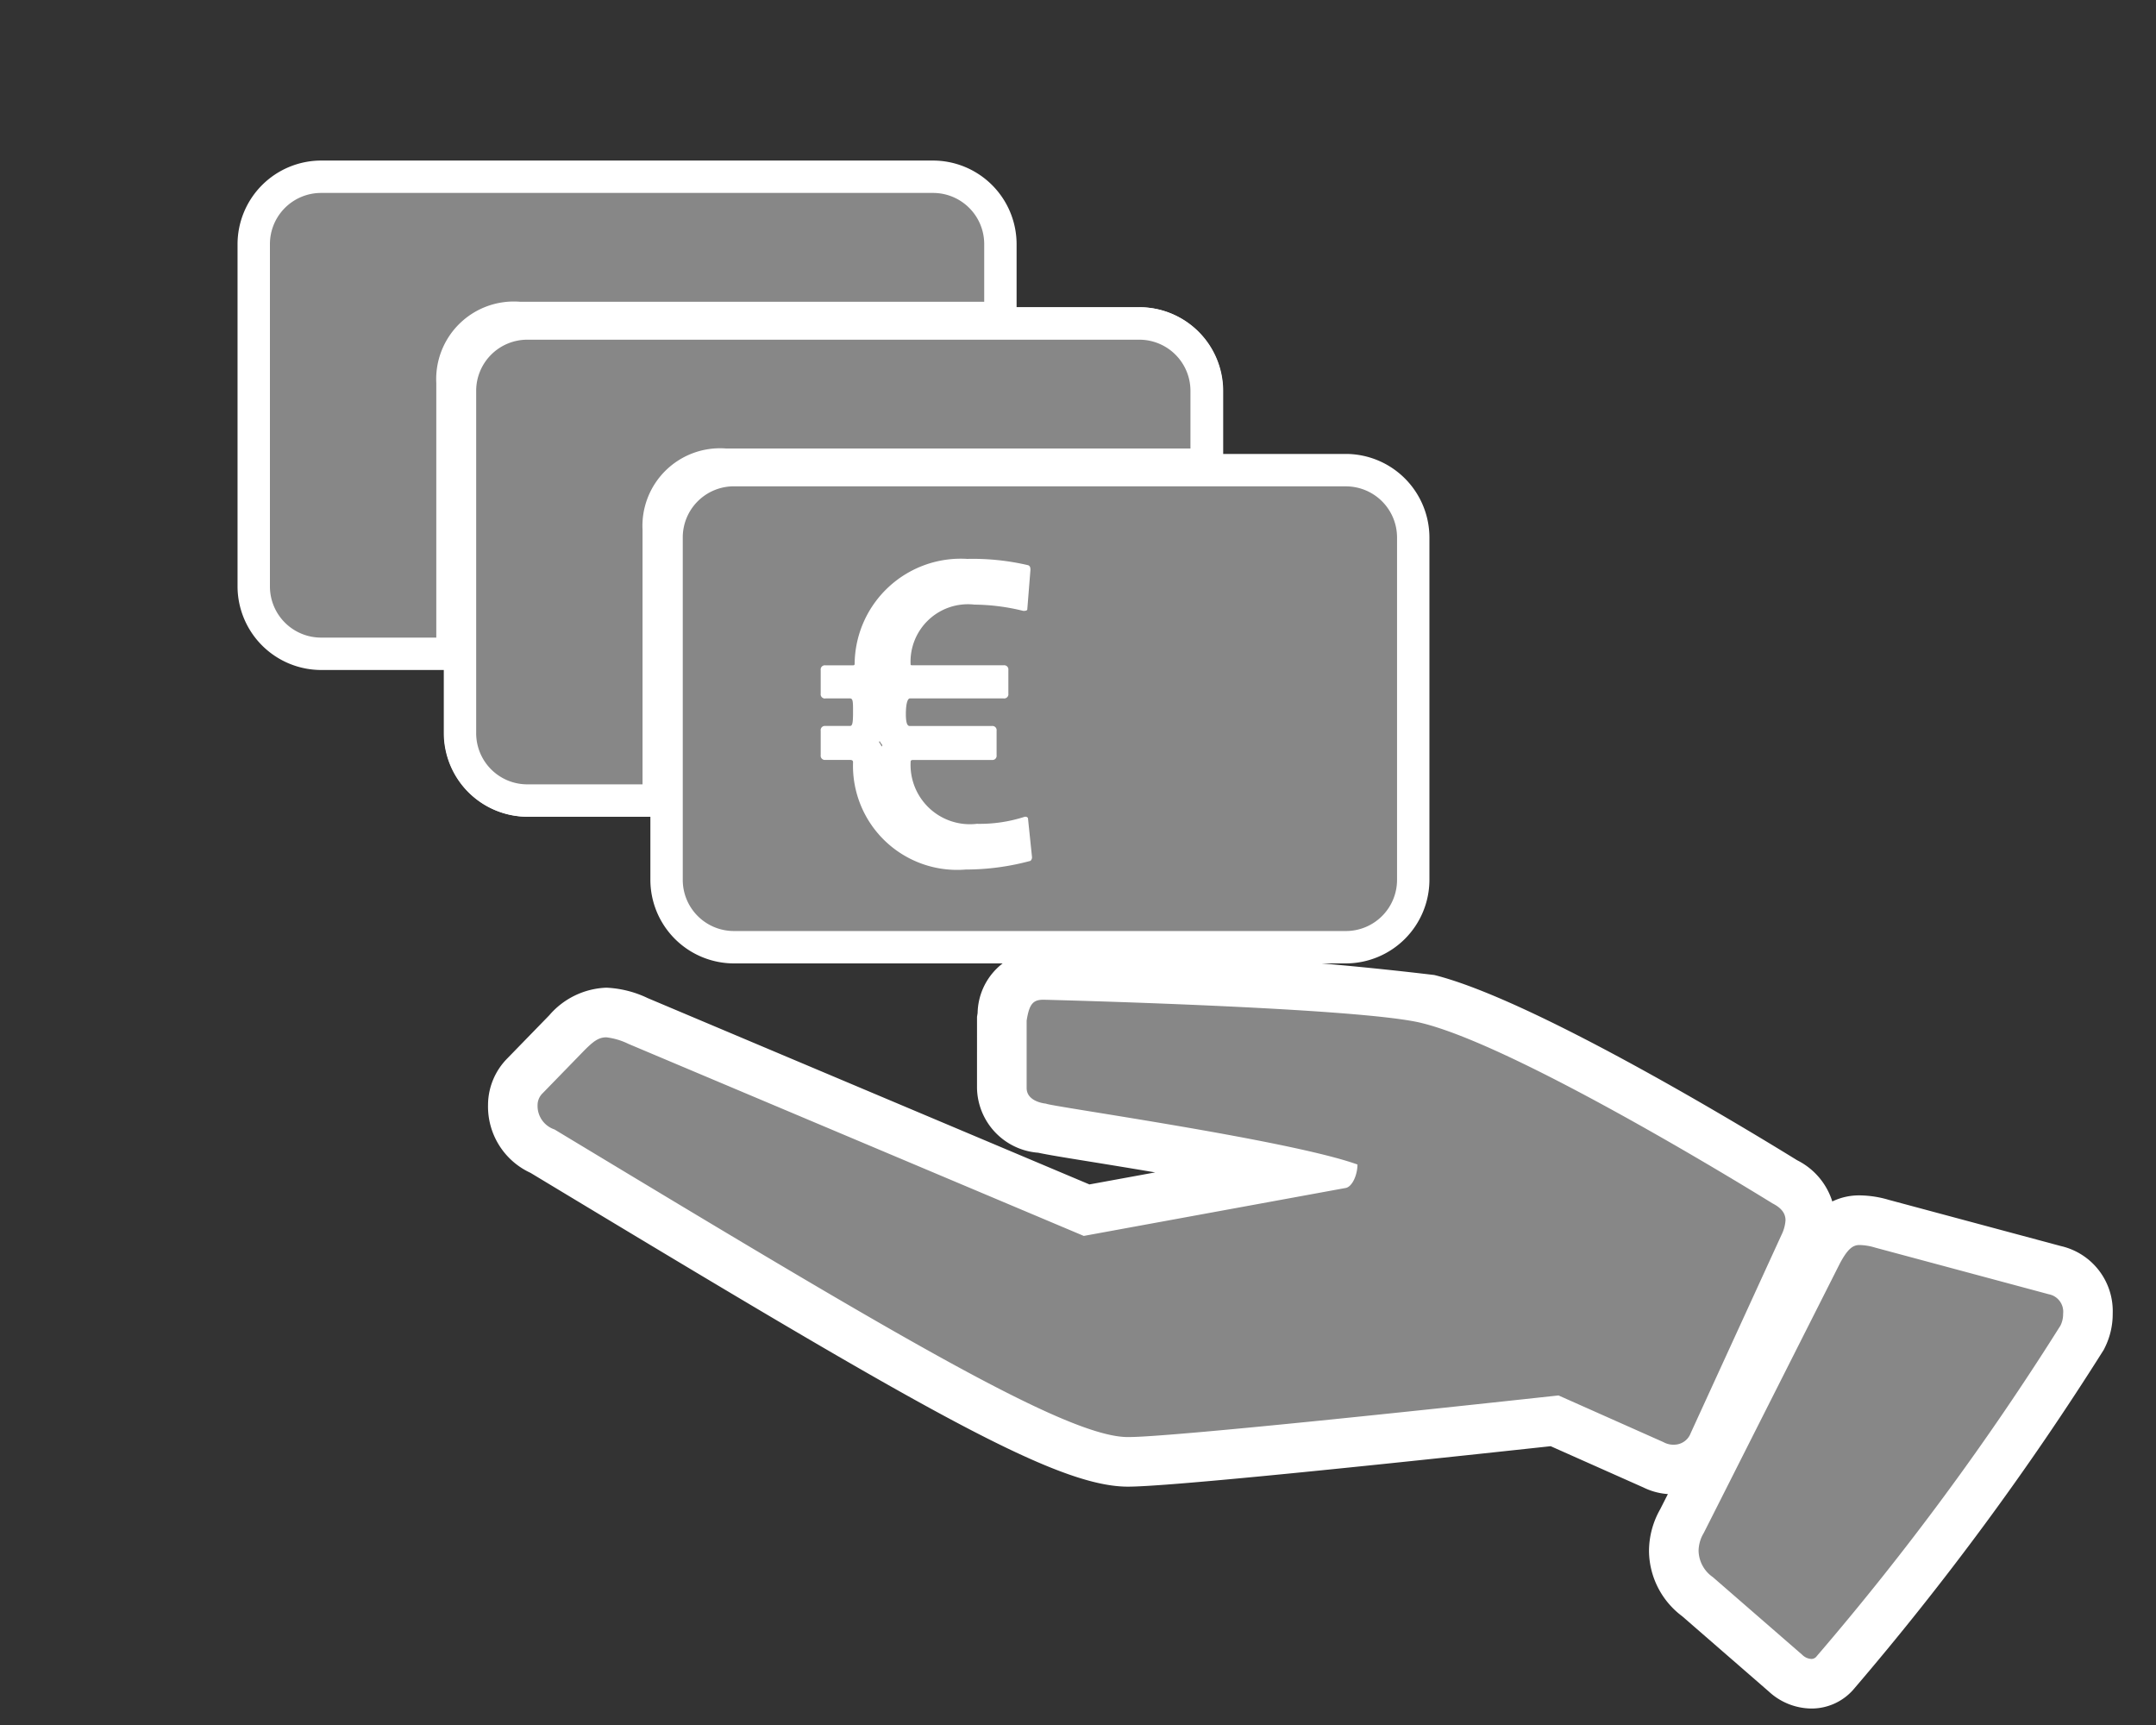
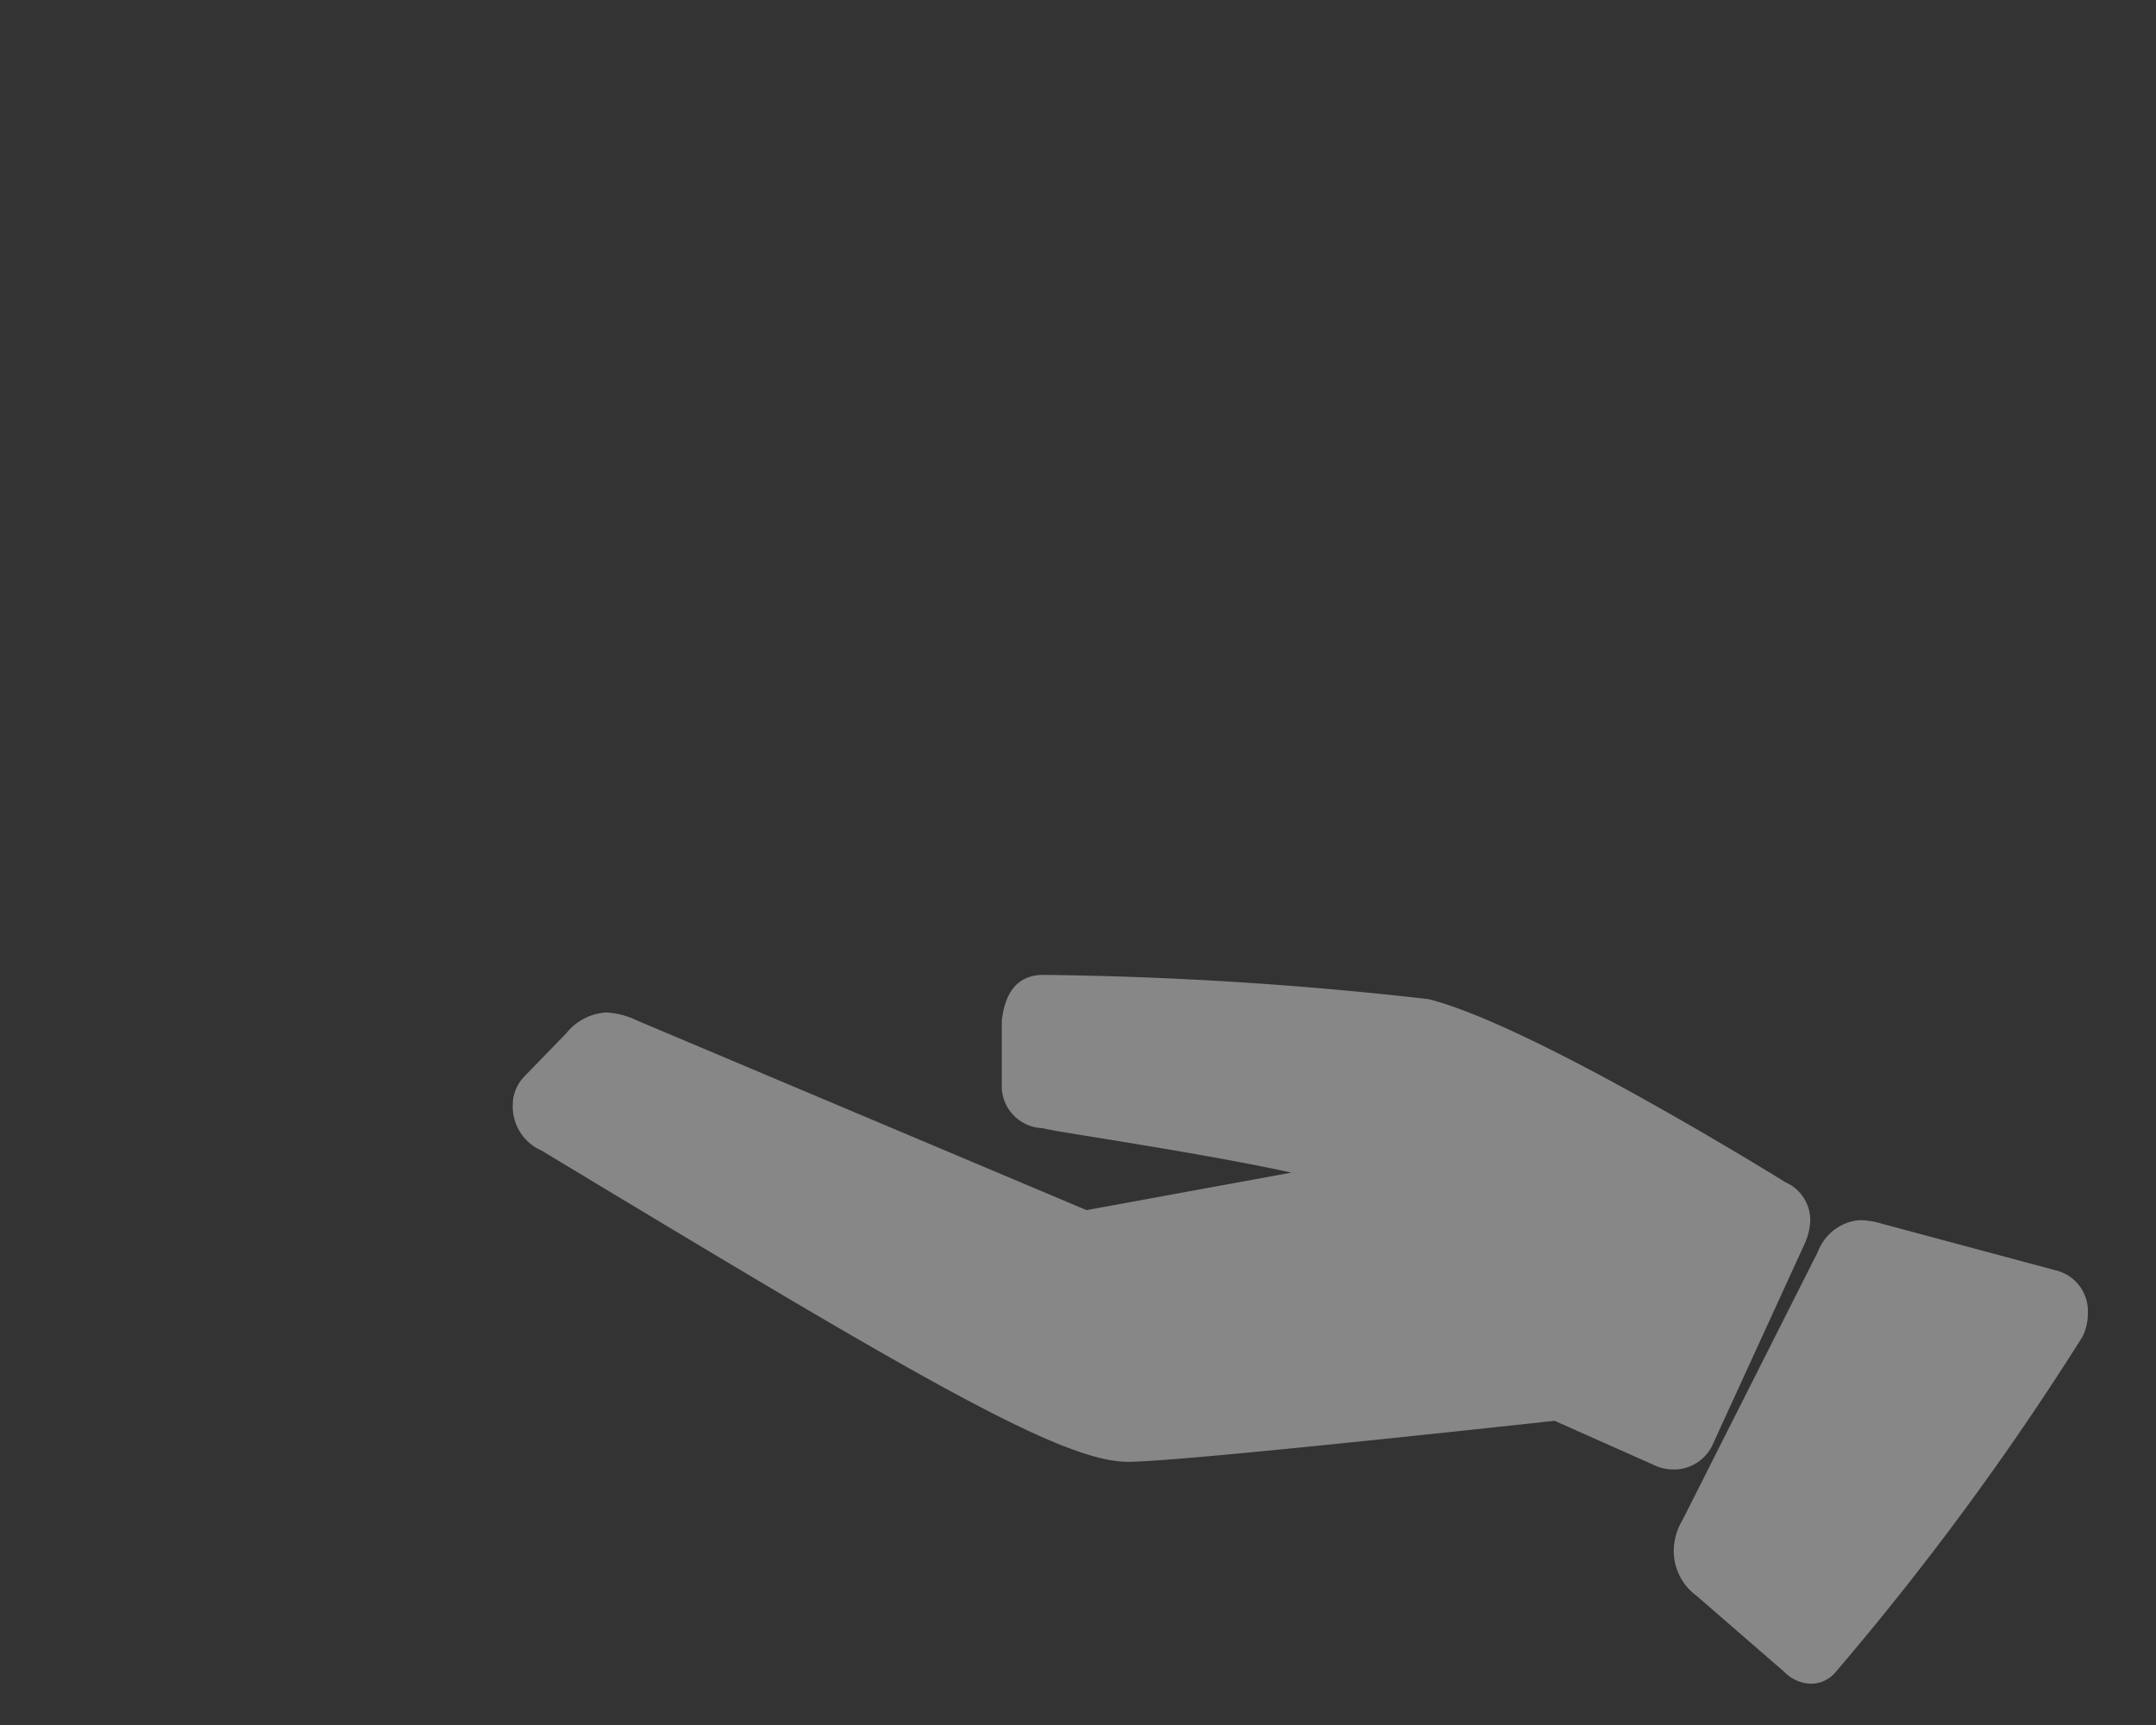
<svg xmlns="http://www.w3.org/2000/svg" viewBox="0 0 50 40">
  <rect x="0" y="0" width="50" height="40" fill="#333333" stroke="none" />
  <defs>
    <style>.f4a470d1-9174-45b2-8b30-90cede4aefba{fill:#878787;}.f75dd495-de0a-4358-815c-8a0677246a3b{fill:#fff;}</style>
  </defs>
  <g id="af009f1c-b7fe-4996-80d2-f8444832ad42" data-name="icoontjes">
-     <path class="f4a470d1-9174-45b2-8b30-90cede4aefba" d="M12.239,18.563a1.566,1.566,0,0,1-1.563-1.565V9.063a1.565,1.565,0,0,1,1.563-1.563h14.188a1.565,1.565,0,0,1,1.564,1.563v7.936a1.566,1.566,0,0,1-1.564,1.565Zm3.063-4.72.073.431a2.032,2.032,0,0,0,2.239,2.111,5.658,5.658,0,0,0,1.139-.121l-.028-.269a4.019,4.019,0,0,1-.854.081,1.741,1.741,0,0,1-1.91-1.77.43.43,0,0,1,.466-.464h1.526v-.034H16.316c-.174,0-.467-.085-.467-.65,0-.612.254-.741.467-.741h1.91v-.016H16.032l-.074-.395a1.704,1.704,0,0,1,1.857-1.766,5.375,5.375,0,0,1,.881.083l.025-.315a7.22,7.22,0,0,0-1.071-.076c-1.319,0-2.032.67-2.243,2.11l-.047.321-.38.037h-.355v.016h.301c.449,0,.449.459.449.705,0,.188,0,.686-.449.686h-.301v.034Zm-7.853,1.318A1.565,1.565,0,0,1,5.884,13.598V5.662A1.566,1.566,0,0,1,7.449,4.098h14.188A1.566,1.566,0,0,1,23.2,5.662V7.373H12.056A1.424,1.424,0,0,0,10.494,8.88v6.281Z" />
-     <path class="f75dd495-de0a-4358-815c-8a0677246a3b" d="M21.637,4.474a1.186,1.186,0,0,1,1.188,1.188V6.997H12.056A1.8,1.8,0,0,0,10.118,8.88v5.905h-2.67A1.186,1.186,0,0,1,6.26,13.598V5.662A1.186,1.186,0,0,1,7.449,4.474H21.637m4.79,3.401a1.186,1.186,0,0,1,1.189,1.188v7.935a1.186,1.186,0,0,1-1.189,1.188H12.239a1.186,1.186,0,0,1-1.188-1.188V9.063a1.186,1.186,0,0,1,1.188-1.188H26.427M14.36,12.793h.567c.073,0,.073.073.073.329s-.018.31-.073.31H14.36a.097.097,0,0,0-.11.11V14.11a.097.097,0,0,0,.11.11h.567c.055,0,.073.018.073.055a2.414,2.414,0,0,0,2.614,2.487,5.725,5.725,0,0,0,1.5-.201.108.108,0,0,0,.036-.091l-.091-.878c0-.055-.055-.055-.073-.055A3.378,3.378,0,0,1,17.87,15.7a1.376,1.376,0,0,1-1.536-1.426c0-.055.018-.055.092-.055h1.792a.097.097,0,0,0,.11-.11v-.567a.097.097,0,0,0-.11-.11H16.316c-.037,0-.092-.018-.092-.274,0-.292.055-.366.092-.366h2.175a.097.097,0,0,0,.11-.11v-.548a.097.097,0,0,0-.11-.11H16.407c-.055,0-.073,0-.073-.018a1.331,1.331,0,0,1,1.481-1.389,4.877,4.877,0,0,1,1.134.146c.073,0,.091-.018.091-.036l.073-.914c0-.036,0-.091-.055-.11a5.631,5.631,0,0,0-1.408-.146,2.462,2.462,0,0,0-2.615,2.431c0,.037-.018.037-.055.037H14.36a.097.097,0,0,0-.11.11v.548a.097.097,0,0,0,.11.11m7.277-9.07H7.449a1.942,1.942,0,0,0-1.94,1.939v7.935a1.942,1.942,0,0,0,1.94,1.939H10.3v1.462a1.941,1.941,0,0,0,1.939,1.939H26.427a1.942,1.942,0,0,0,1.94-1.939V9.063a1.942,1.942,0,0,0-1.94-1.939H23.576V5.662a1.941,1.941,0,0,0-1.939-1.939ZM15.602,13.806l.014-.025a.807.807,0,0,0,.065.096l-.016.032a.771.771,0,0,0-.062-.103Z" />
    <path class="f4a470d1-9174-45b2-8b30-90cede4aefba" d="M42.008,39.042a.885.885,0,0,1-.627-.272l-2.036-1.766a1.292,1.292,0,0,1-.529-1.037,1.395,1.395,0,0,1,.202-.717l3.139-6.22a1.14,1.14,0,0,1,.964-.737,1.899,1.899,0,0,1,.537.087l4.004,1.074a.972.972,0,0,1,.757,1.007,1.178,1.178,0,0,1-.121.531,66.242,66.242,0,0,1-5.73,7.783A.738.738,0,0,1,42.008,39.042Zm-3.187-4.968a1.036,1.036,0,0,1-.495-.117l-2.274-1.011c-5.814.631-9.143.951-9.897.951-1.571,0-5.085-2.083-13.593-7.216a1.113,1.113,0,0,1-.67-1.06.949.949,0,0,1,.279-.671l.966-.995a1.285,1.285,0,0,1,.925-.478,1.933,1.933,0,0,1,.735.197l10.401,4.387,4.752-.87c-1.42-.311-3.395-.631-4.615-.829-.642-.103-.974-.158-1.162-.202a.979.979,0,0,1-.941-.932V23.667c.044-.329.16-1.061.967-1.061a86.784,86.784,0,0,1,8.927.562c2.233.557,7.29,3.636,8.282,4.247a.962.962,0,0,1,.574.882,1.408,1.408,0,0,1-.133.549l-2.117,4.623A.99.99,0,0,1,38.821,34.075Z" />
-     <path class="f75dd495-de0a-4358-815c-8a0677246a3b" d="M24.201,23.182s7.37.181,8.784.544c2.045.509,6.709,3.307,8.122,4.179.181.093.301.211.301.392a.894.894,0,0,1-.091.333l-2.107,4.6a.412.412,0,0,1-.389.27.467.467,0,0,1-.243-.059L36.144,32.358c-8.874.965-9.778.965-9.989.965-1.443,0-5.565-2.469-13.296-7.133a.575.575,0,0,1-.392-.568.383.383,0,0,1,.12-.274l.963-.99c.211-.211.331-.304.512-.304a1.591,1.591,0,0,1,.512.152l10.56,4.453,6.075-1.112c.152-.029.272-.304.272-.544-1.595-.573-7.16-1.352-7.221-1.411,0,0-.451-.034-.451-.363V23.667c.061-.392.152-.485.392-.485M43.123,28.87a1.313,1.313,0,0,1,.36.059l4.032,1.083a.412.412,0,0,1,.331.451.597.597,0,0,1-.061.274,64.15,64.15,0,0,1-5.653,7.667.152.152,0,0,1-.122.064.317.317,0,0,1-.211-.093L39.723,36.571a.764.764,0,0,1-.331-.603.818.818,0,0,1,.12-.421l3.16-6.256c.179-.333.299-.421.451-.421M24.215,22.032h-.014A1.488,1.488,0,0,0,22.672,23.49l-.014.088V25.23a1.534,1.534,0,0,0,1.42,1.5c.233.05.585.107,1.154.199.422.068.967.157,1.558.257l-1.525.279-10.243-4.32a2.466,2.466,0,0,0-.959-.242,1.83,1.83,0,0,0-1.325.64l-.974,1.001a1.54,1.54,0,0,0-.446,1.077,1.692,1.692,0,0,0,.986,1.576c8.96,5.405,12.149,7.276,13.853,7.276.767,0,4.065-.316,9.805-.938l2.151.957a1.512,1.512,0,0,0,.567.153L38.5,35a1.971,1.971,0,0,0-.258.969,1.91,1.91,0,0,0,.77,1.509L41.02,39.223a1.473,1.473,0,0,0,.988.395,1.29,1.29,0,0,0,.966-.431A66.825,66.825,0,0,0,48.769,31.33l.024-.039.02-.041a1.748,1.748,0,0,0,.183-.789,1.547,1.547,0,0,0-1.202-1.567l-3.99-1.071a2.456,2.456,0,0,0-.681-.104,1.424,1.424,0,0,0-.63.141,1.605,1.605,0,0,0-.814-.955c-1.449-.893-6.171-3.737-8.416-4.296a82.955,82.955,0,0,0-9.034-.578l-.014,0Z" />
-     <path class="f4a470d1-9174-45b2-8b30-90cede4aefba" d="M17.022,21.964a1.565,1.565,0,0,1-1.563-1.563V12.465a1.565,1.565,0,0,1,1.563-1.563H31.21a1.565,1.565,0,0,1,1.564,1.563v7.936a1.565,1.565,0,0,1-1.564,1.563Zm3.063-4.719.073.431a2.032,2.032,0,0,0,2.239,2.11,5.623,5.623,0,0,0,1.139-.121l-.028-.268a4.025,4.025,0,0,1-.854.081,1.74,1.74,0,0,1-1.91-1.77.429.429,0,0,1,.466-.463h1.526v-.034H21.1c-.174,0-.467-.085-.467-.65,0-.613.254-.742.467-.742h1.91V15.803H20.815l-.073-.394a1.704,1.704,0,0,1,1.857-1.766,5.473,5.473,0,0,1,.881.082l.025-.315a7.367,7.367,0,0,0-1.07-.075c-1.319,0-2.032.67-2.244,2.11l-.047.321-.379.036h-.355v.016H19.71c.449,0,.449.459.449.706,0,.188,0,.686-.449.686h-.301v.034Zm-7.854,1.318A1.565,1.565,0,0,1,10.668,17V9.065A1.566,1.566,0,0,1,12.232,7.5H26.42a1.566,1.566,0,0,1,1.563,1.565v1.71H16.839a1.424,1.424,0,0,0-1.562,1.508v6.281Z" />
-     <path class="f75dd495-de0a-4358-815c-8a0677246a3b" d="M26.42,7.877a1.186,1.186,0,0,1,1.188,1.188v1.335H16.839a1.8,1.8,0,0,0-1.938,1.883v5.905h-2.67A1.186,1.186,0,0,1,11.043,17V9.065a1.186,1.186,0,0,1,1.189-1.188H26.42m4.79,3.401a1.186,1.186,0,0,1,1.189,1.188v7.935A1.186,1.186,0,0,1,31.21,21.589H17.022a1.186,1.186,0,0,1-1.188-1.188V12.465a1.185,1.185,0,0,1,1.188-1.188H31.21M19.143,16.195H19.71c.073,0,.073.073.073.329s-.018.31-.073.31h-.567a.097.097,0,0,0-.11.11v.567a.097.097,0,0,0,.11.11H19.71c.055,0,.073.018.073.055a2.414,2.414,0,0,0,2.614,2.487,5.725,5.725,0,0,0,1.5-.201.108.108,0,0,0,.036-.091l-.091-.878c0-.055-.055-.055-.073-.055a3.378,3.378,0,0,1-1.115.165,1.376,1.376,0,0,1-1.536-1.426c0-.055.018-.055.092-.055h1.792a.097.097,0,0,0,.11-.11V16.945a.097.097,0,0,0-.11-.11H21.1c-.037,0-.092-.018-.092-.274,0-.292.055-.366.092-.366h2.175a.097.097,0,0,0,.11-.11v-.548a.097.097,0,0,0-.11-.11H21.191c-.055,0-.073,0-.073-.018A1.331,1.331,0,0,1,22.599,14.02a4.878,4.878,0,0,1,1.134.146c.073,0,.091-.018.091-.036l.073-.914c0-.036,0-.091-.055-.11a5.629,5.629,0,0,0-1.408-.146A2.462,2.462,0,0,0,19.82,15.391c0,.037-.018.037-.055.037h-.622a.097.097,0,0,0-.11.11v.548a.097.097,0,0,0,.11.11m7.277-9.07H12.232a1.942,1.942,0,0,0-1.94,1.939V17a1.942,1.942,0,0,0,1.94,1.939h2.851v1.462A1.941,1.941,0,0,0,17.022,22.34H31.21a1.942,1.942,0,0,0,1.94-1.939V12.465a1.942,1.942,0,0,0-1.94-1.939H28.359V9.065A1.941,1.941,0,0,0,26.42,7.125ZM20.385,17.209l.014-.025a.821.821,0,0,0,.065.096l-.016.032a.752.752,0,0,0-.063-.103Z" />
  </g>
</svg>